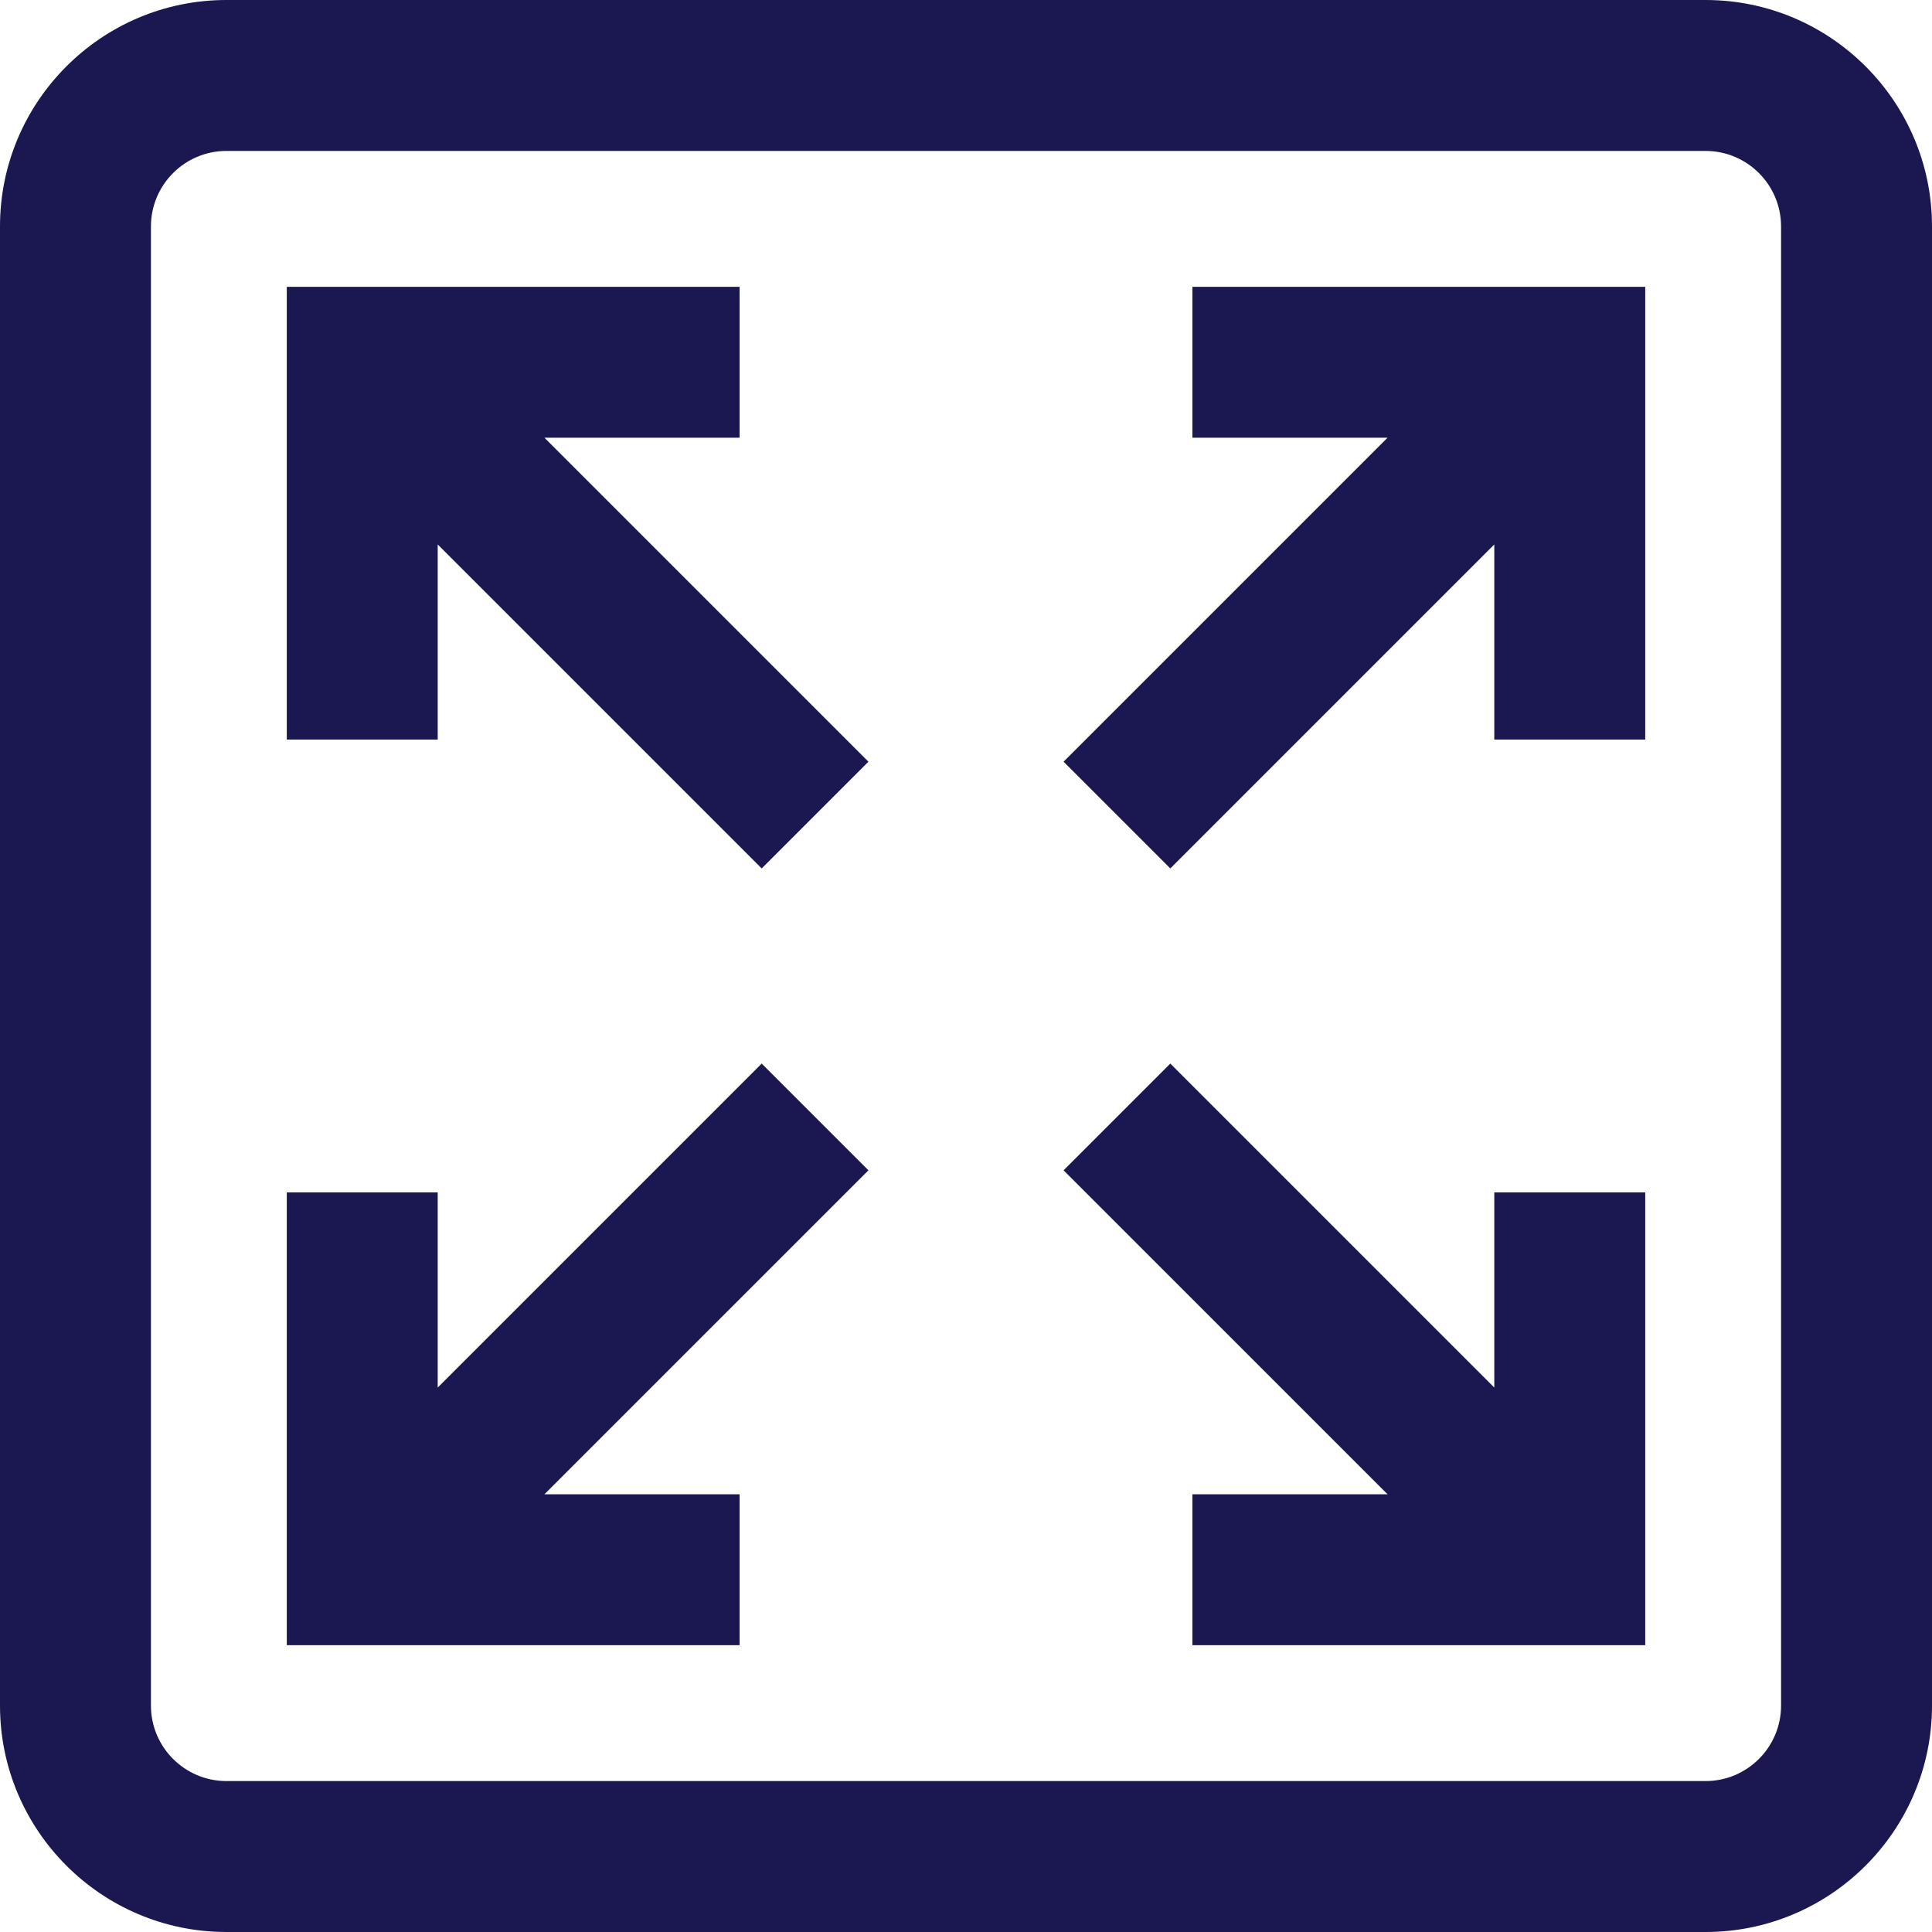
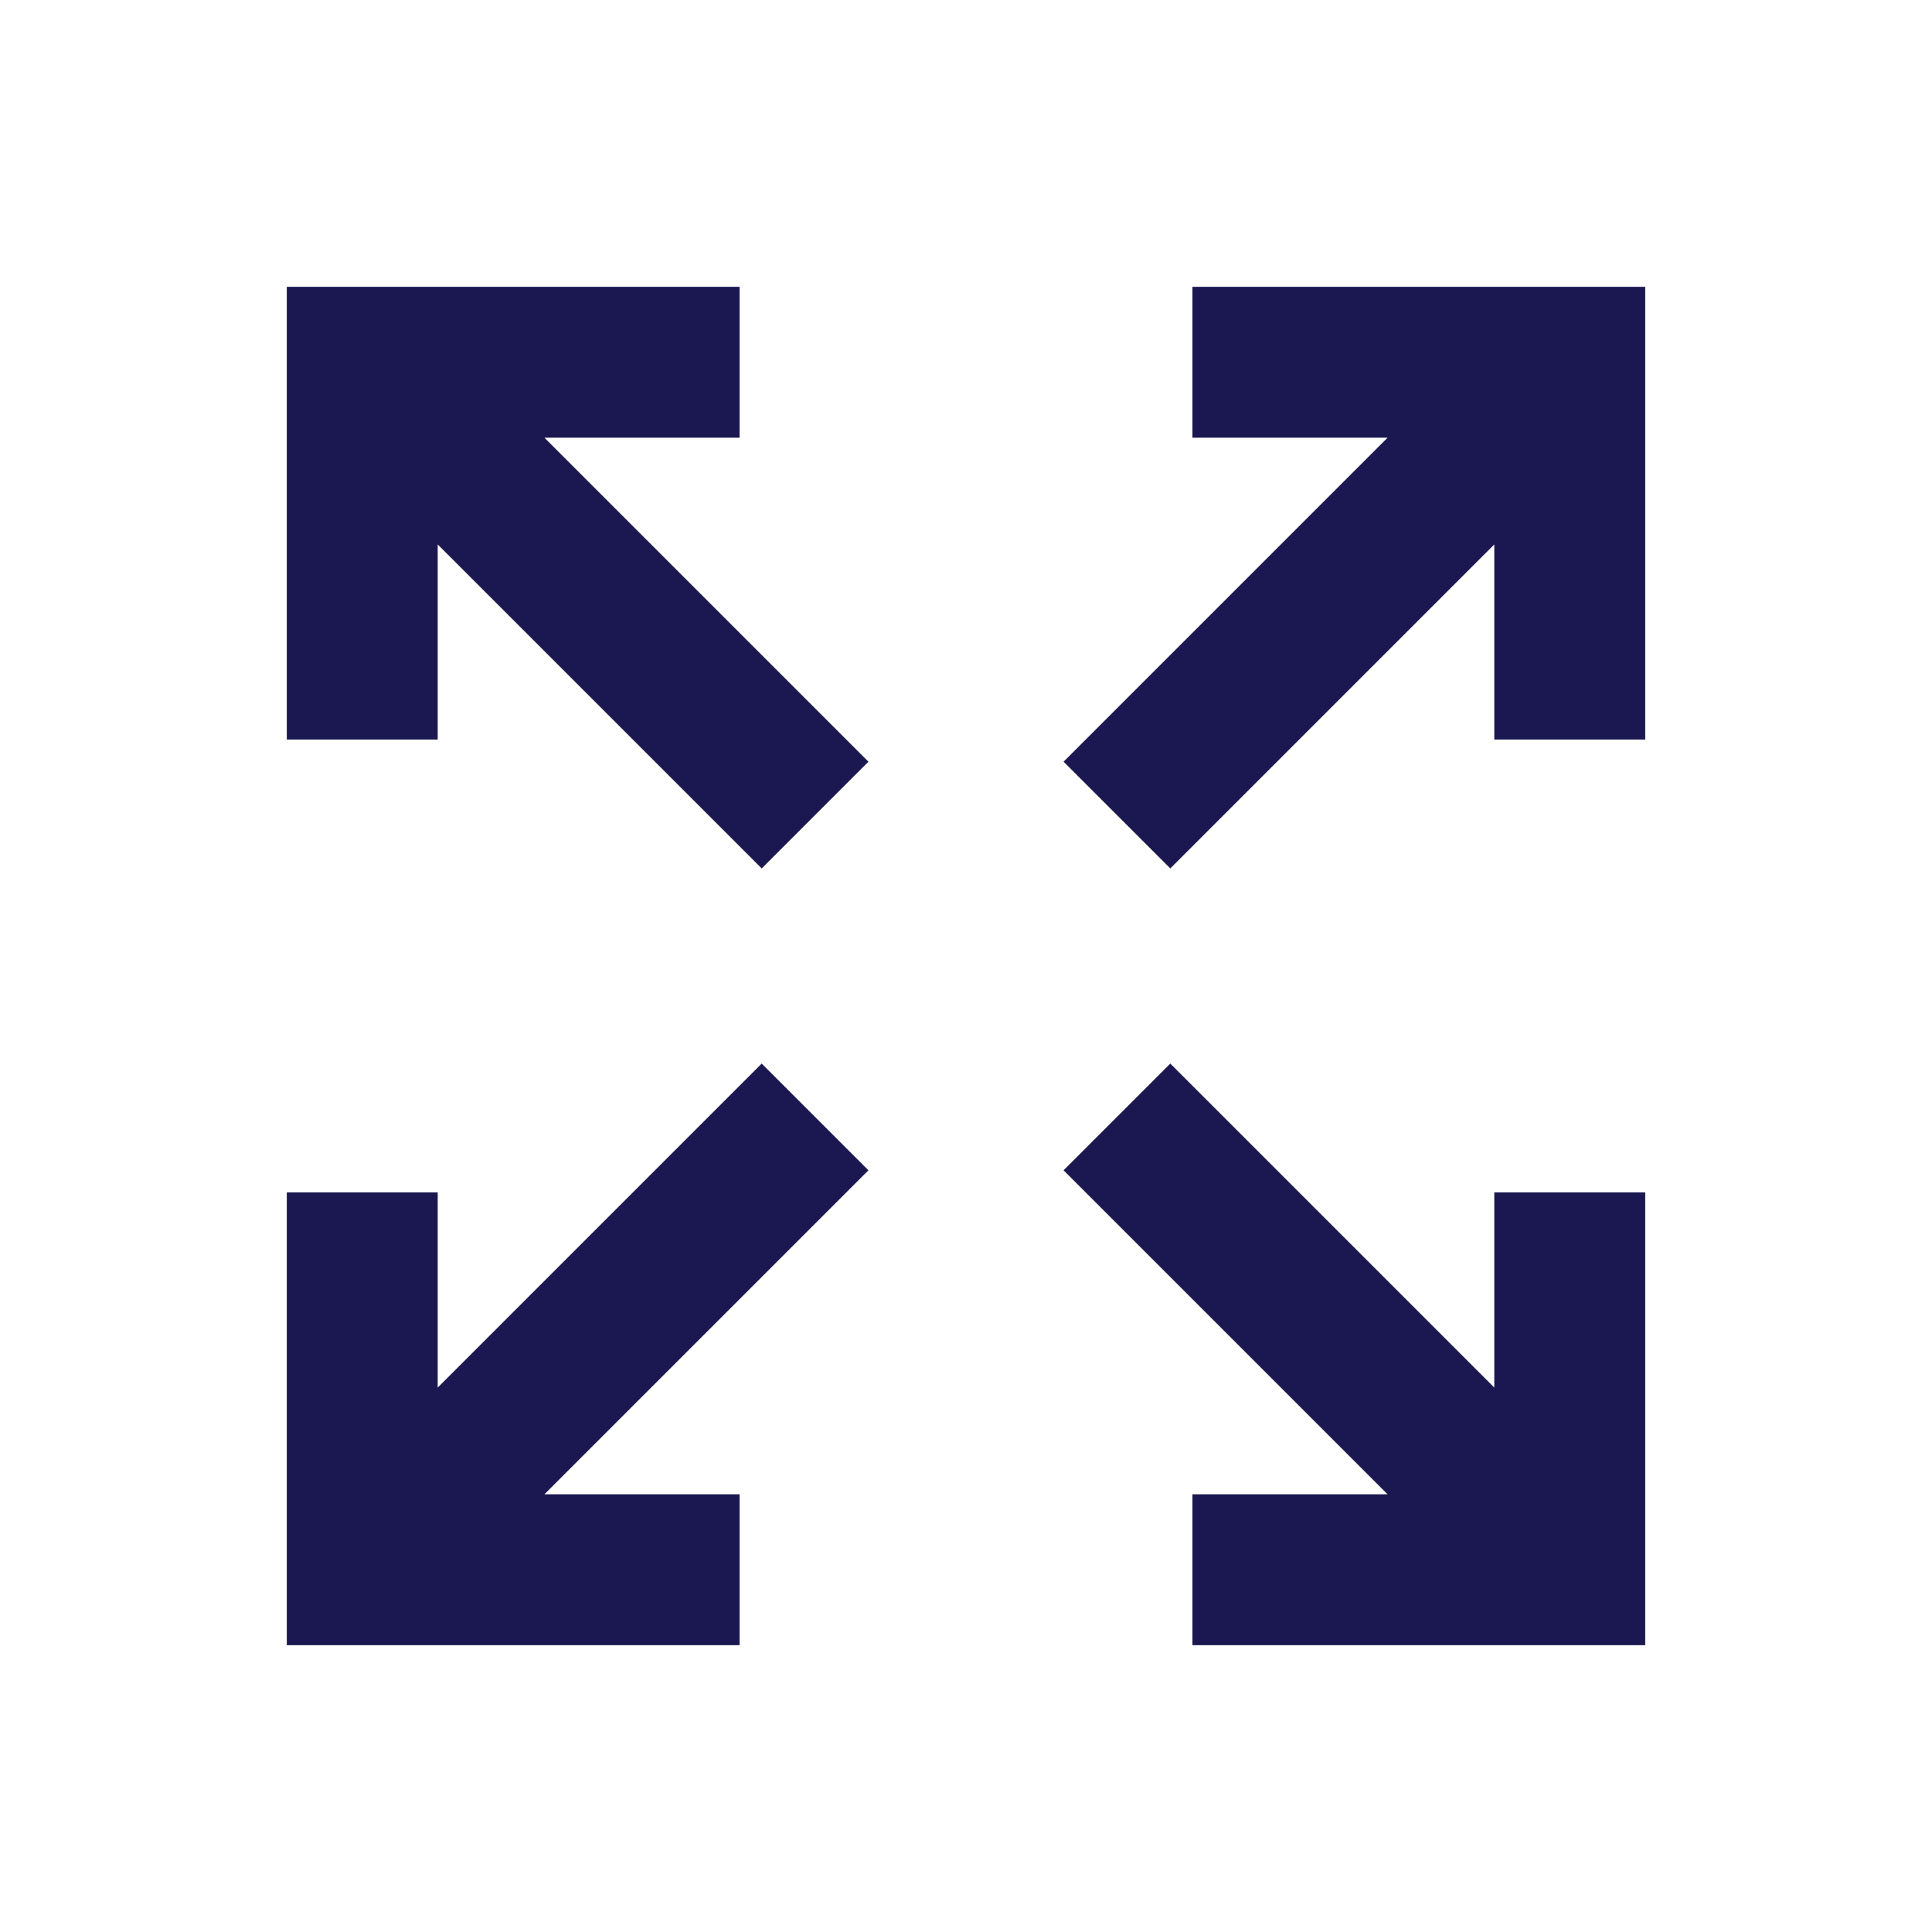
<svg xmlns="http://www.w3.org/2000/svg" width="72" height="72" viewBox="0 0 72 72" fill="none">
-   <path d="M63.562 0H8.438C3.785 0 0 3.785 0 8.438V63.562C0 68.215 3.785 72 8.438 72H63.562C68.215 72 72 68.215 72 63.562V8.438C72 3.785 68.215 0 63.562 0ZM66.375 63.562C66.375 65.113 65.113 66.375 63.562 66.375H8.438C6.887 66.375 5.625 65.113 5.625 63.562V8.438C5.625 6.887 6.887 5.625 8.438 5.625H63.562C65.113 5.625 66.375 6.887 66.375 8.438V63.562Z" fill="#1B1851" />
  <path d="M27.562 16.312V10.688H10.688V27.562H16.312V20.29L28.386 32.364L32.364 28.386L20.29 16.312H27.562Z" fill="#1B1851" />
  <path d="M44.438 16.312H51.71L39.636 28.386L43.614 32.364L55.688 20.29V27.562H61.313V10.688H44.438V16.312Z" fill="#1B1851" />
  <path d="M55.688 51.71L43.614 39.636L39.636 43.614L51.71 55.687H44.438V61.312H61.313V44.437H55.688V51.71Z" fill="#1B1851" />
  <path d="M28.386 39.636L16.312 51.71V44.437H10.688V61.312H27.562V55.687H20.29L32.364 43.614L28.386 39.636Z" fill="#1B1851" />
</svg>